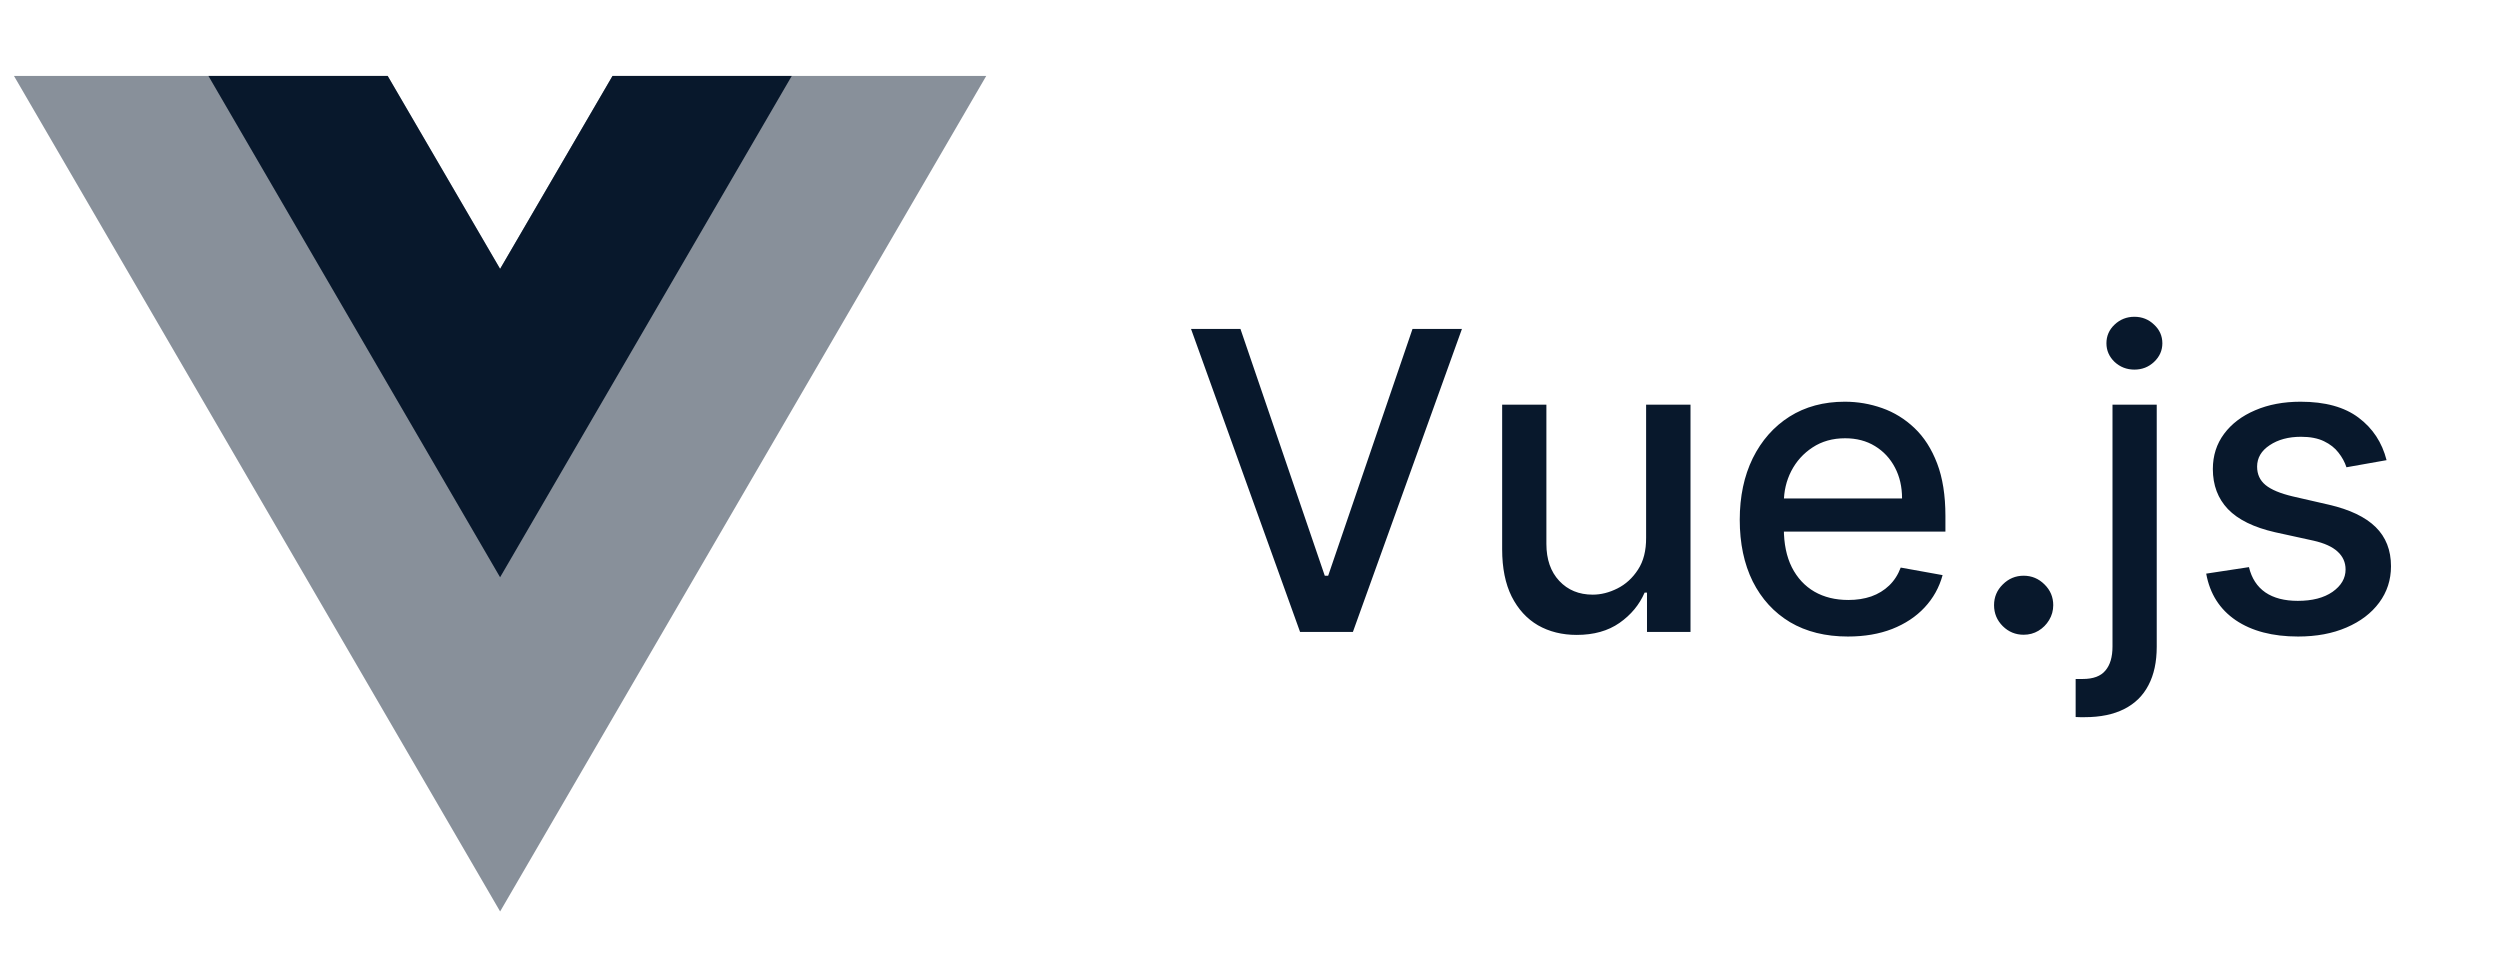
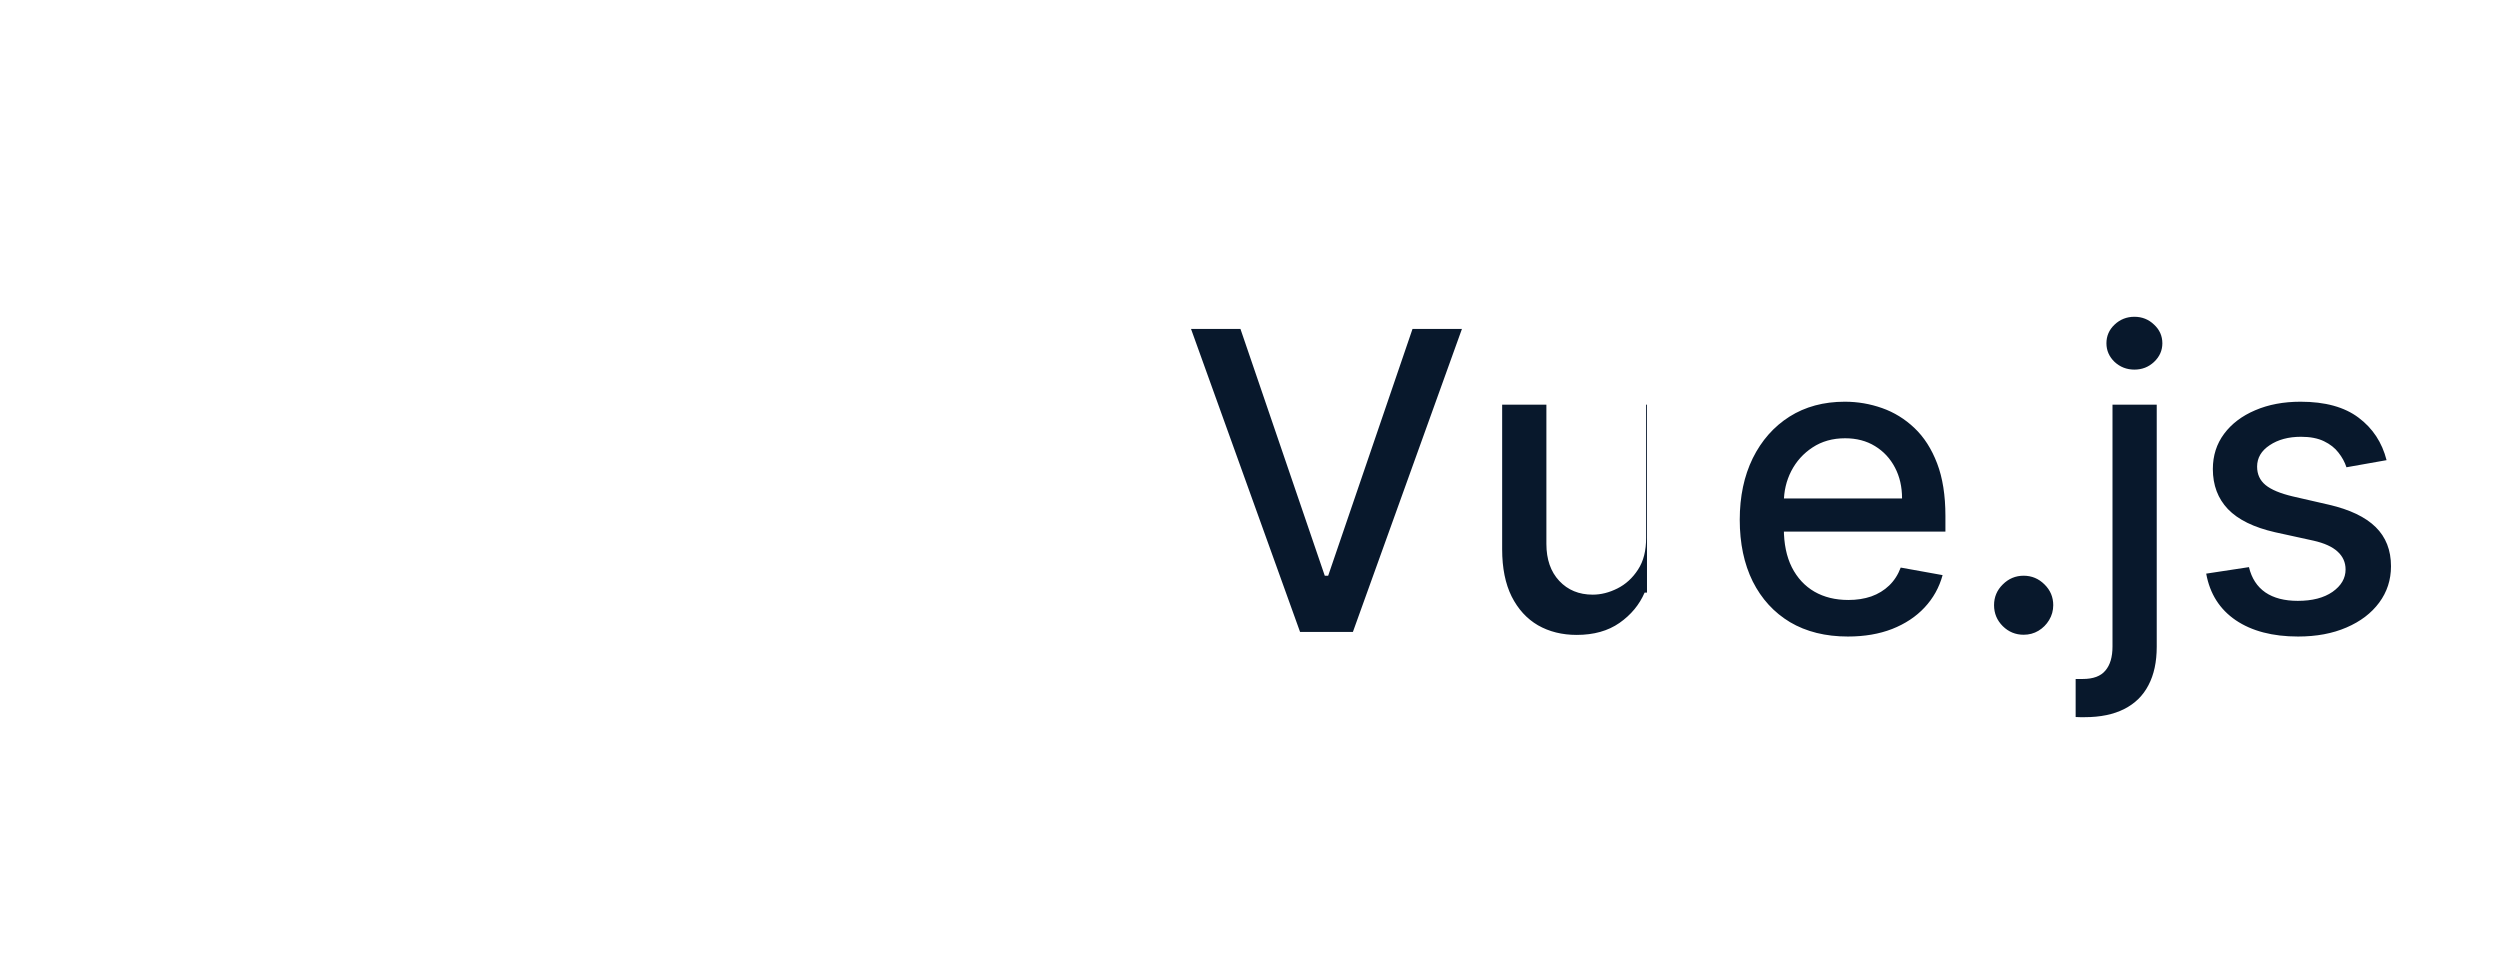
<svg xmlns="http://www.w3.org/2000/svg" width="108" height="42" viewBox="0 0 108 42" fill="none">
  <g clip-path="url(#clip0_1670_573)">
    <path d="M26.461 3.281L21.605 11.616L16.748 3.281H0.604L21.605 39.375L42.605 3.281H26.461Z" fill="#88909A" />
-     <path d="M26.461 3.281L21.604 11.616L16.748 3.281H9.004L21.604 24.938L34.204 3.281H26.461Z" fill="#08182C" />
  </g>
-   <path d="M53.587 14.209L57.23 24.871H57.377L61.021 14.209H63.156L58.445 27.3H56.163L51.452 14.209H53.587ZM71.112 23.228V17.482H73.03V27.3H71.15V25.599H71.048C70.822 26.124 70.46 26.561 69.962 26.91C69.467 27.255 68.852 27.428 68.114 27.428C67.484 27.428 66.925 27.289 66.44 27.012C65.958 26.731 65.579 26.315 65.302 25.766C65.029 25.216 64.893 24.536 64.893 23.727V17.482H66.804V23.497C66.804 24.166 66.989 24.698 67.36 25.095C67.731 25.491 68.212 25.689 68.805 25.689C69.163 25.689 69.518 25.599 69.872 25.421C70.23 25.242 70.526 24.971 70.761 24.609C70.999 24.247 71.116 23.786 71.112 23.228ZM79.829 27.498C78.862 27.498 78.029 27.291 77.33 26.878C76.635 26.46 76.099 25.874 75.719 25.12C75.344 24.362 75.157 23.473 75.157 22.455C75.157 21.449 75.344 20.563 75.719 19.796C76.099 19.029 76.627 18.43 77.305 17.999C77.986 17.569 78.783 17.354 79.695 17.354C80.249 17.354 80.786 17.445 81.306 17.629C81.826 17.812 82.292 18.099 82.706 18.492C83.119 18.884 83.445 19.393 83.684 20.019C83.922 20.641 84.042 21.398 84.042 22.288V22.966H76.237V21.534H82.169C82.169 21.031 82.067 20.586 81.862 20.198C81.657 19.806 81.37 19.497 80.999 19.271C80.633 19.046 80.202 18.933 79.708 18.933C79.171 18.933 78.702 19.065 78.302 19.329C77.905 19.589 77.599 19.93 77.381 20.352C77.168 20.769 77.062 21.223 77.062 21.713V22.832C77.062 23.488 77.177 24.046 77.407 24.506C77.641 24.967 77.967 25.318 78.385 25.561C78.802 25.8 79.29 25.919 79.849 25.919C80.211 25.919 80.541 25.868 80.839 25.766C81.138 25.659 81.395 25.502 81.613 25.293C81.83 25.084 81.996 24.826 82.111 24.519L83.92 24.845C83.775 25.378 83.515 25.845 83.14 26.245C82.77 26.641 82.303 26.95 81.74 27.172C81.182 27.389 80.545 27.498 79.829 27.498ZM87.421 27.421C87.072 27.421 86.772 27.298 86.52 27.05C86.269 26.799 86.143 26.497 86.143 26.143C86.143 25.793 86.269 25.495 86.52 25.248C86.772 24.997 87.072 24.871 87.421 24.871C87.771 24.871 88.071 24.997 88.323 25.248C88.574 25.495 88.7 25.793 88.7 26.143C88.7 26.377 88.64 26.592 88.521 26.788C88.406 26.98 88.252 27.134 88.061 27.249C87.869 27.364 87.656 27.421 87.421 27.421ZM91.26 17.482H93.171V27.939C93.171 28.595 93.052 29.149 92.813 29.601C92.579 30.053 92.229 30.396 91.765 30.63C91.305 30.864 90.736 30.982 90.058 30.982C89.99 30.982 89.926 30.982 89.866 30.982C89.802 30.982 89.737 30.98 89.668 30.975V29.332C89.728 29.332 89.781 29.332 89.828 29.332C89.871 29.332 89.92 29.332 89.975 29.332C90.427 29.332 90.753 29.211 90.953 28.968C91.158 28.73 91.26 28.382 91.26 27.926V17.482ZM92.206 15.967C91.874 15.967 91.588 15.856 91.349 15.634C91.115 15.409 90.998 15.14 90.998 14.829C90.998 14.514 91.115 14.245 91.349 14.024C91.588 13.798 91.874 13.685 92.206 13.685C92.538 13.685 92.822 13.798 93.056 14.024C93.295 14.245 93.414 14.514 93.414 14.829C93.414 15.14 93.295 15.409 93.056 15.634C92.822 15.856 92.538 15.967 92.206 15.967ZM103.1 19.879L101.367 20.186C101.295 19.964 101.18 19.753 101.022 19.553C100.869 19.352 100.66 19.188 100.396 19.061C100.132 18.933 99.801 18.869 99.405 18.869C98.864 18.869 98.412 18.99 98.05 19.233C97.688 19.472 97.507 19.781 97.507 20.16C97.507 20.488 97.628 20.752 97.871 20.953C98.114 21.153 98.506 21.317 99.047 21.445L100.607 21.803C101.51 22.012 102.183 22.333 102.627 22.768C103.07 23.203 103.291 23.767 103.291 24.462C103.291 25.05 103.121 25.574 102.78 26.034C102.443 26.49 101.972 26.848 101.367 27.108C100.766 27.368 100.07 27.498 99.277 27.498C98.178 27.498 97.281 27.264 96.586 26.795C95.891 26.322 95.465 25.651 95.308 24.781L97.155 24.5C97.27 24.982 97.507 25.346 97.865 25.593C98.222 25.836 98.689 25.957 99.264 25.957C99.891 25.957 100.391 25.828 100.766 25.568C101.141 25.303 101.329 24.982 101.329 24.602C101.329 24.296 101.214 24.038 100.984 23.829C100.758 23.62 100.411 23.462 99.942 23.356L98.28 22.992C97.364 22.783 96.686 22.45 96.247 21.994C95.813 21.538 95.595 20.961 95.595 20.262C95.595 19.683 95.757 19.175 96.081 18.741C96.405 18.306 96.852 17.967 97.423 17.724C97.995 17.477 98.649 17.354 99.386 17.354C100.447 17.354 101.282 17.584 101.891 18.044C102.501 18.5 102.904 19.112 103.1 19.879Z" fill="#08182C" />
+   <path d="M53.587 14.209L57.23 24.871H57.377L61.021 14.209H63.156L58.445 27.3H56.163L51.452 14.209H53.587ZM71.112 23.228V17.482H73.03H71.15V25.599H71.048C70.822 26.124 70.46 26.561 69.962 26.91C69.467 27.255 68.852 27.428 68.114 27.428C67.484 27.428 66.925 27.289 66.44 27.012C65.958 26.731 65.579 26.315 65.302 25.766C65.029 25.216 64.893 24.536 64.893 23.727V17.482H66.804V23.497C66.804 24.166 66.989 24.698 67.36 25.095C67.731 25.491 68.212 25.689 68.805 25.689C69.163 25.689 69.518 25.599 69.872 25.421C70.23 25.242 70.526 24.971 70.761 24.609C70.999 24.247 71.116 23.786 71.112 23.228ZM79.829 27.498C78.862 27.498 78.029 27.291 77.33 26.878C76.635 26.46 76.099 25.874 75.719 25.12C75.344 24.362 75.157 23.473 75.157 22.455C75.157 21.449 75.344 20.563 75.719 19.796C76.099 19.029 76.627 18.43 77.305 17.999C77.986 17.569 78.783 17.354 79.695 17.354C80.249 17.354 80.786 17.445 81.306 17.629C81.826 17.812 82.292 18.099 82.706 18.492C83.119 18.884 83.445 19.393 83.684 20.019C83.922 20.641 84.042 21.398 84.042 22.288V22.966H76.237V21.534H82.169C82.169 21.031 82.067 20.586 81.862 20.198C81.657 19.806 81.37 19.497 80.999 19.271C80.633 19.046 80.202 18.933 79.708 18.933C79.171 18.933 78.702 19.065 78.302 19.329C77.905 19.589 77.599 19.93 77.381 20.352C77.168 20.769 77.062 21.223 77.062 21.713V22.832C77.062 23.488 77.177 24.046 77.407 24.506C77.641 24.967 77.967 25.318 78.385 25.561C78.802 25.8 79.29 25.919 79.849 25.919C80.211 25.919 80.541 25.868 80.839 25.766C81.138 25.659 81.395 25.502 81.613 25.293C81.83 25.084 81.996 24.826 82.111 24.519L83.92 24.845C83.775 25.378 83.515 25.845 83.14 26.245C82.77 26.641 82.303 26.95 81.74 27.172C81.182 27.389 80.545 27.498 79.829 27.498ZM87.421 27.421C87.072 27.421 86.772 27.298 86.52 27.05C86.269 26.799 86.143 26.497 86.143 26.143C86.143 25.793 86.269 25.495 86.52 25.248C86.772 24.997 87.072 24.871 87.421 24.871C87.771 24.871 88.071 24.997 88.323 25.248C88.574 25.495 88.7 25.793 88.7 26.143C88.7 26.377 88.64 26.592 88.521 26.788C88.406 26.98 88.252 27.134 88.061 27.249C87.869 27.364 87.656 27.421 87.421 27.421ZM91.26 17.482H93.171V27.939C93.171 28.595 93.052 29.149 92.813 29.601C92.579 30.053 92.229 30.396 91.765 30.63C91.305 30.864 90.736 30.982 90.058 30.982C89.99 30.982 89.926 30.982 89.866 30.982C89.802 30.982 89.737 30.98 89.668 30.975V29.332C89.728 29.332 89.781 29.332 89.828 29.332C89.871 29.332 89.92 29.332 89.975 29.332C90.427 29.332 90.753 29.211 90.953 28.968C91.158 28.73 91.26 28.382 91.26 27.926V17.482ZM92.206 15.967C91.874 15.967 91.588 15.856 91.349 15.634C91.115 15.409 90.998 15.14 90.998 14.829C90.998 14.514 91.115 14.245 91.349 14.024C91.588 13.798 91.874 13.685 92.206 13.685C92.538 13.685 92.822 13.798 93.056 14.024C93.295 14.245 93.414 14.514 93.414 14.829C93.414 15.14 93.295 15.409 93.056 15.634C92.822 15.856 92.538 15.967 92.206 15.967ZM103.1 19.879L101.367 20.186C101.295 19.964 101.18 19.753 101.022 19.553C100.869 19.352 100.66 19.188 100.396 19.061C100.132 18.933 99.801 18.869 99.405 18.869C98.864 18.869 98.412 18.99 98.05 19.233C97.688 19.472 97.507 19.781 97.507 20.16C97.507 20.488 97.628 20.752 97.871 20.953C98.114 21.153 98.506 21.317 99.047 21.445L100.607 21.803C101.51 22.012 102.183 22.333 102.627 22.768C103.07 23.203 103.291 23.767 103.291 24.462C103.291 25.05 103.121 25.574 102.78 26.034C102.443 26.49 101.972 26.848 101.367 27.108C100.766 27.368 100.07 27.498 99.277 27.498C98.178 27.498 97.281 27.264 96.586 26.795C95.891 26.322 95.465 25.651 95.308 24.781L97.155 24.5C97.27 24.982 97.507 25.346 97.865 25.593C98.222 25.836 98.689 25.957 99.264 25.957C99.891 25.957 100.391 25.828 100.766 25.568C101.141 25.303 101.329 24.982 101.329 24.602C101.329 24.296 101.214 24.038 100.984 23.829C100.758 23.62 100.411 23.462 99.942 23.356L98.28 22.992C97.364 22.783 96.686 22.45 96.247 21.994C95.813 21.538 95.595 20.961 95.595 20.262C95.595 19.683 95.757 19.175 96.081 18.741C96.405 18.306 96.852 17.967 97.423 17.724C97.995 17.477 98.649 17.354 99.386 17.354C100.447 17.354 101.282 17.584 101.891 18.044C102.501 18.5 102.904 19.112 103.1 19.879Z" fill="#08182C" />
  <defs>
    <clipPath id="clip0_1670_573">
-       <rect width="42" height="42" fill="white" transform="translate(0.604)" />
-     </clipPath>
+       </clipPath>
  </defs>
</svg>